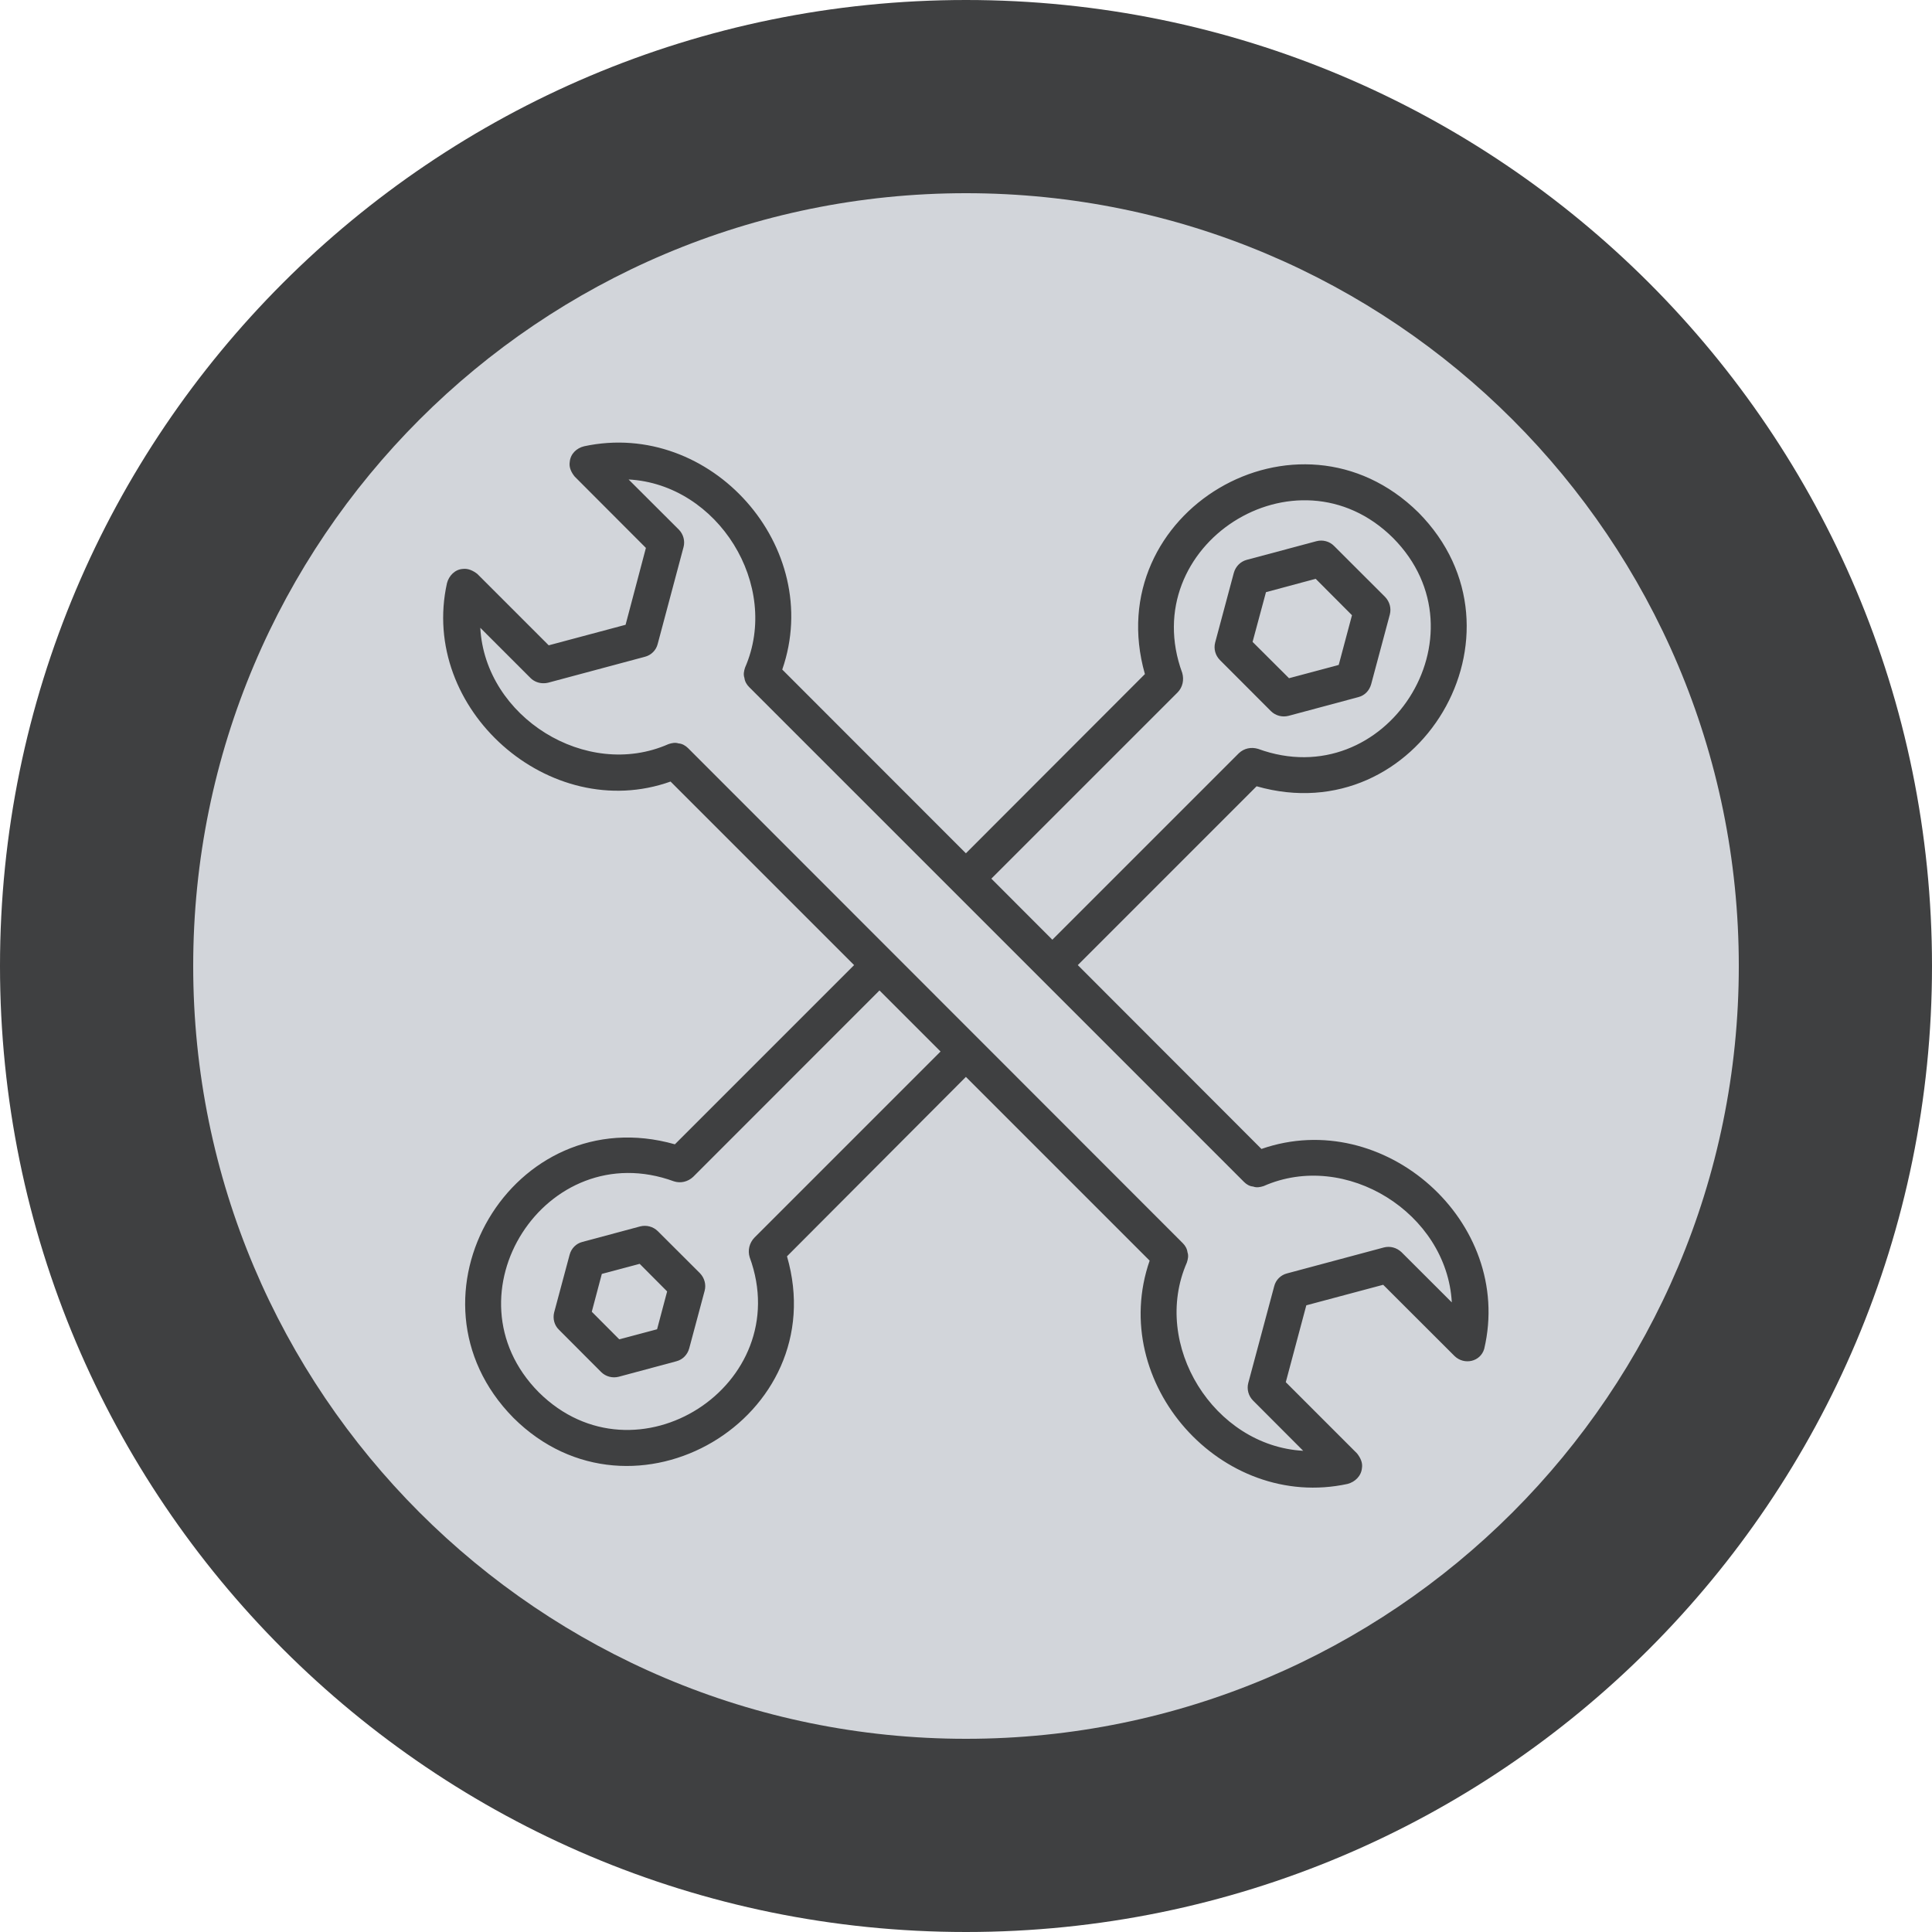
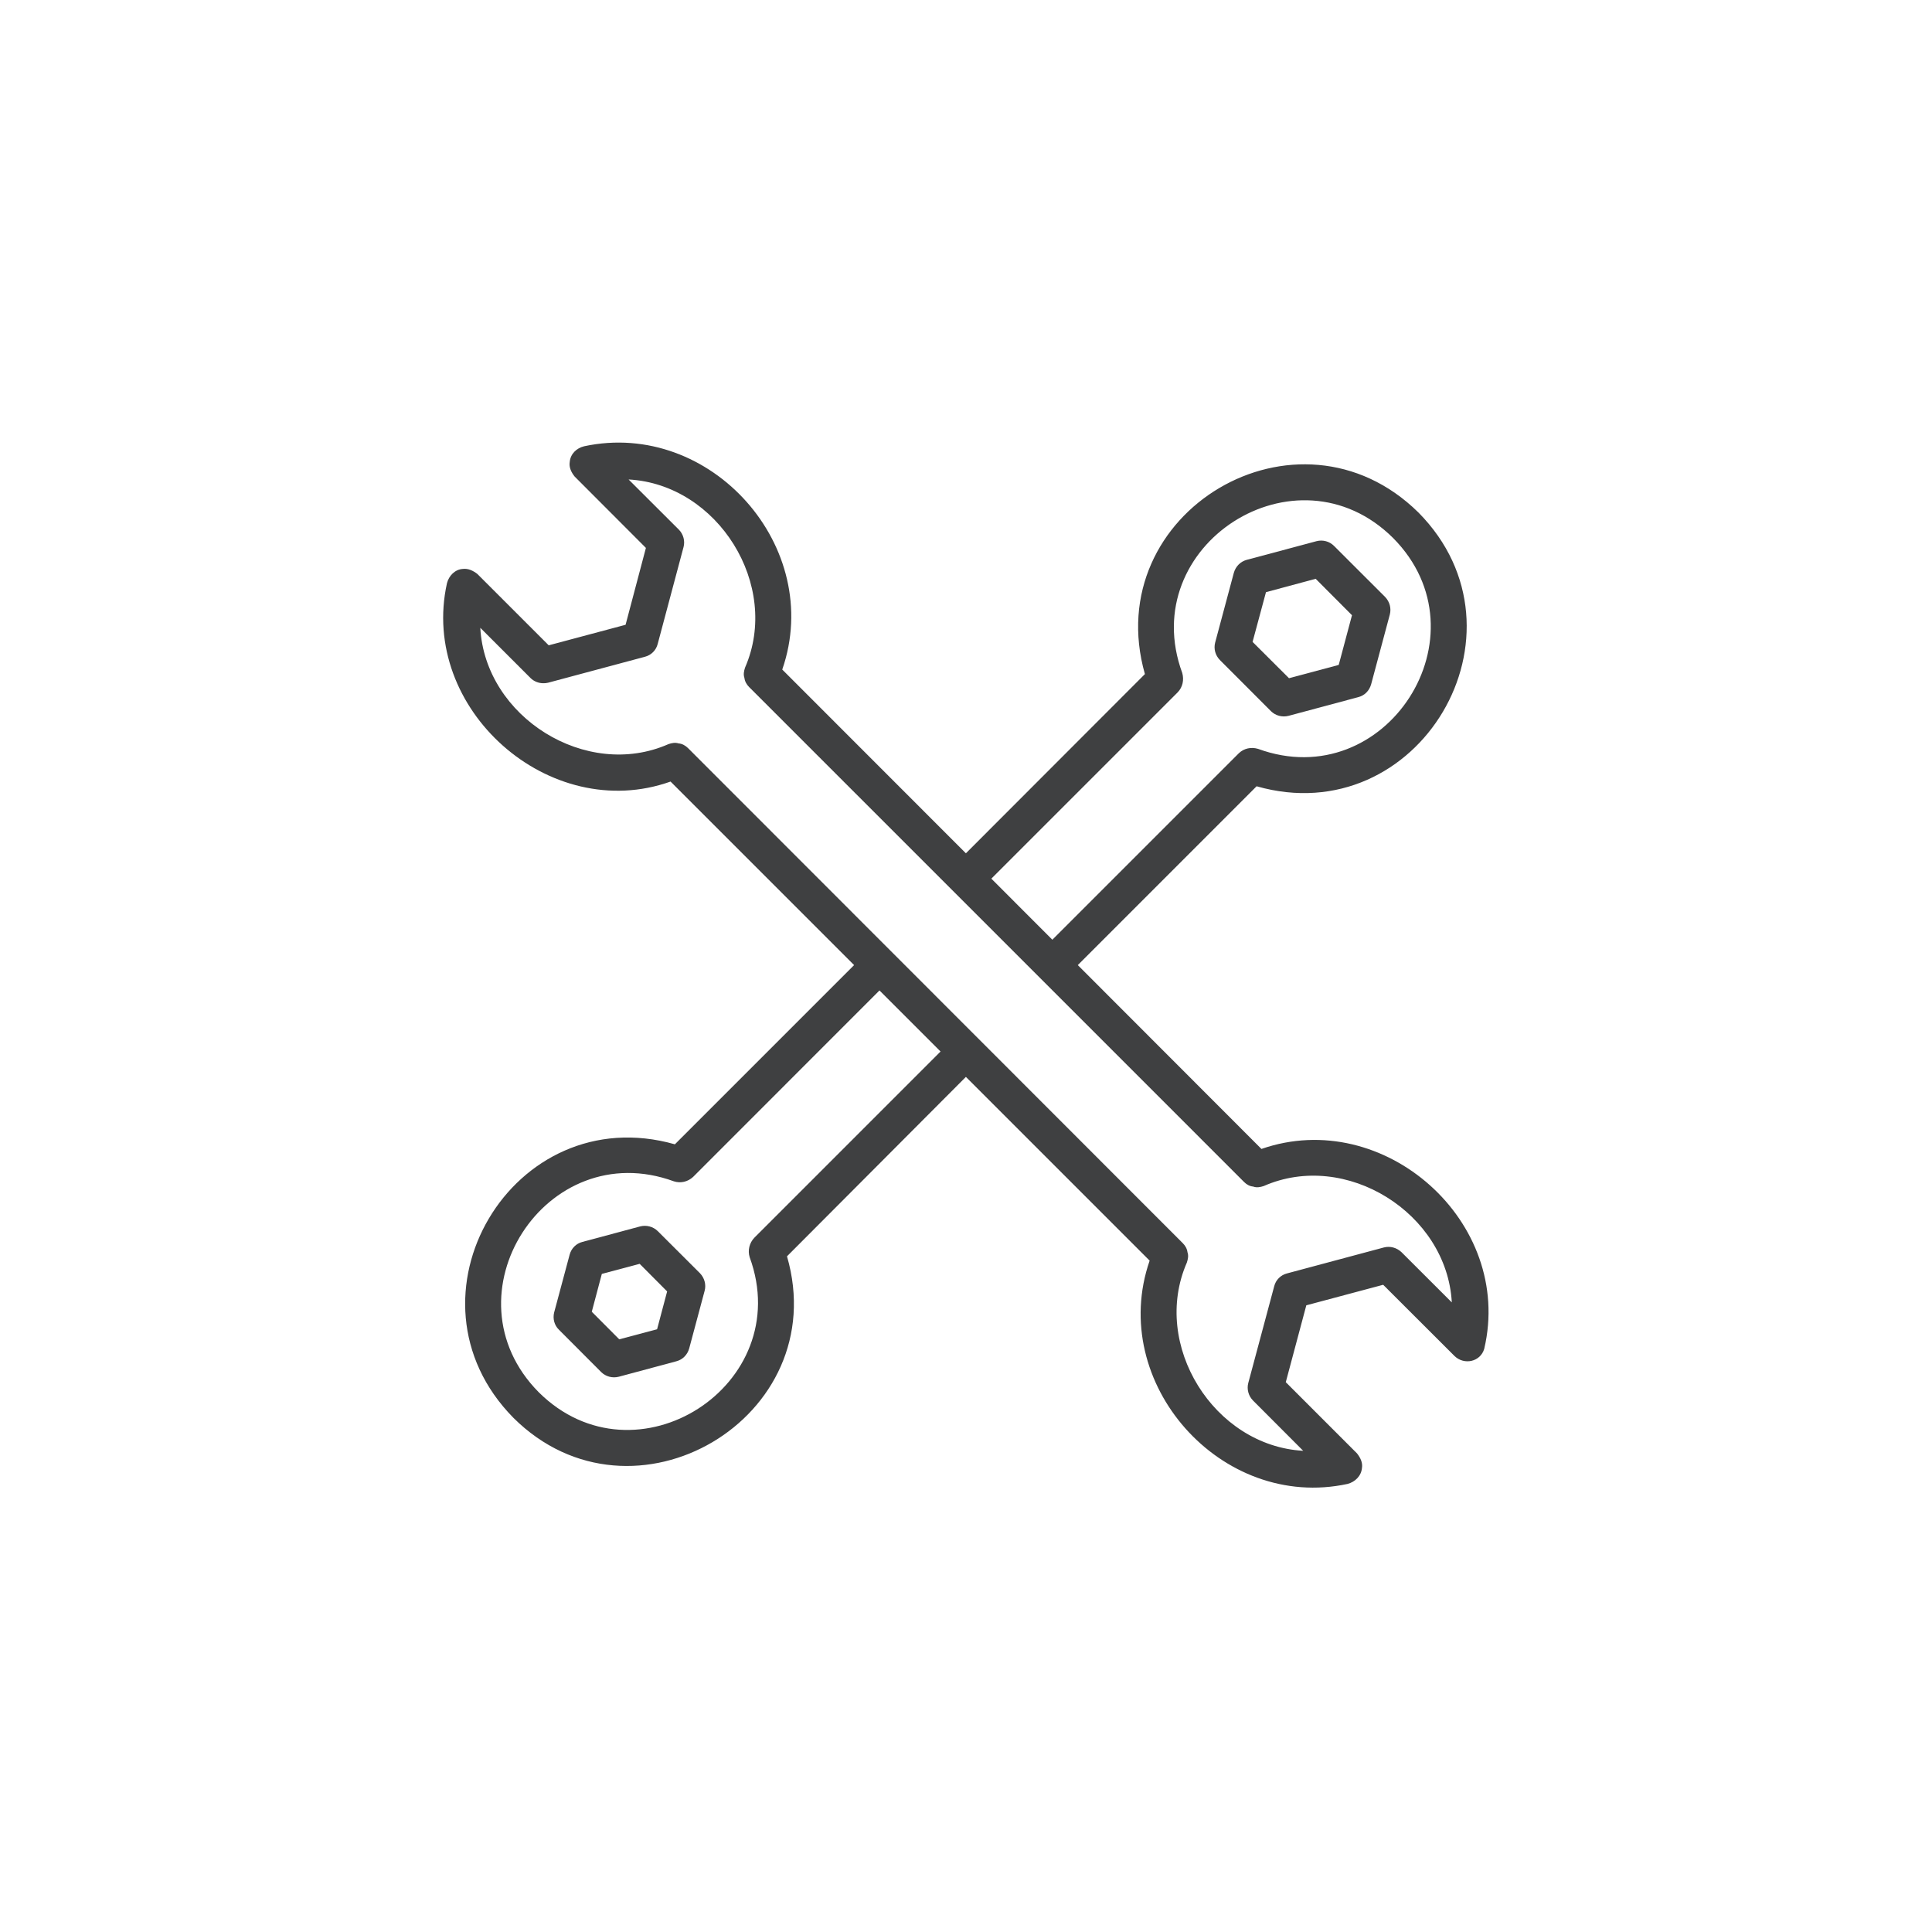
<svg xmlns="http://www.w3.org/2000/svg" width="100" zoomAndPan="magnify" viewBox="0 0 75 75" height="100" preserveAspectRatio="xMidYMid meet" version="1.2">
  <defs>
    <clipPath id="77a247cf05">
      <path d="M 37.5 0 C 16.789 0 0 16.789 0 37.5 C 0 58.211 16.789 75 37.5 75 C 58.211 75 75 58.211 75 37.5 C 75 16.789 58.211 0 37.5 0 Z M 37.5 0 " />
    </clipPath>
    <clipPath id="437305ade6">
-       <path d="M 37.5 0 C 16.789 0 0 16.789 0 37.5 C 0 58.211 16.789 75 37.5 75 C 58.211 75 75 58.211 75 37.5 C 75 16.789 58.211 0 37.5 0 Z M 37.5 0 " />
-     </clipPath>
+       </clipPath>
    <clipPath id="ab10c7c587">
-       <rect x="0" width="75" y="0" height="75" />
-     </clipPath>
+       </clipPath>
    <clipPath id="f65091cf4b">
-       <path d="M 7.5 7.5 L 67.5 7.5 L 67.5 67.5 L 7.5 67.5 Z M 7.5 7.5 " />
-     </clipPath>
+       </clipPath>
    <clipPath id="206203f5ff">
      <path d="M 37.5 7.5 C 20.93 7.5 7.5 20.93 7.5 37.5 C 7.5 54.07 20.93 67.5 37.5 67.5 C 54.07 67.5 67.5 54.07 67.5 37.5 C 67.5 20.93 54.07 7.5 37.5 7.5 Z M 37.5 7.5 " />
    </clipPath>
    <clipPath id="d061cac700">
      <path d="M 0.5 0.5 L 60.5 0.5 L 60.5 60.5 L 0.5 60.5 Z M 0.5 0.5 " />
    </clipPath>
    <clipPath id="1bb4645e76">
      <path d="M 30.5 0.5 C 13.93 0.5 0.5 13.93 0.5 30.5 C 0.5 47.07 13.93 60.5 30.5 60.5 C 47.07 60.5 60.5 47.07 60.5 30.5 C 60.5 13.93 47.07 0.5 30.5 0.5 Z M 30.5 0.5 " />
    </clipPath>
    <clipPath id="818a3e3998">
      <rect x="0" width="61" y="0" height="61" />
    </clipPath>
  </defs>
  <g id="3721fd5f08">
    <g clip-rule="nonzero" clip-path="url(#77a247cf05)">
      <g transform="matrix(1,0,0,1,0,-0)">
        <g clip-path="url(#ab10c7c587)">
          <g clip-rule="nonzero" clip-path="url(#437305ade6)">
            <rect x="0" width="75" height="75" y="0" style="fill:#3f4041;fill-opacity:1;stroke:none;" />
          </g>
        </g>
      </g>
    </g>
    <g clip-rule="nonzero" clip-path="url(#f65091cf4b)">
      <g clip-rule="nonzero" clip-path="url(#206203f5ff)">
        <g transform="matrix(1,0,0,1,7,7)">
          <g clip-path="url(#818a3e3998)">
            <g clip-rule="nonzero" clip-path="url(#d061cac700)">
              <g clip-rule="nonzero" clip-path="url(#1bb4645e76)">
                <path style=" stroke:none;fill-rule:nonzero;fill:#d2d5da;fill-opacity:1;" d="M 0.5 0.5 L 60.5 0.5 L 60.5 60.5 L 0.5 60.5 Z M 0.5 0.5 " />
              </g>
            </g>
          </g>
        </g>
      </g>
    </g>
    <path style=" stroke:none;fill-rule:nonzero;fill:#3f4041;fill-opacity:1;" d="M 57.617 52.363 C 58.777 47.434 53.723 42.945 48.969 44.602 L 41.84 37.465 L 48.781 30.523 C 55.066 32.32 59.68 24.566 55.066 19.898 C 50.395 15.289 42.656 19.875 44.445 26.168 L 37.496 33.125 L 30.367 25.992 C 32.012 21.246 27.598 16.27 22.676 17.324 C 22.383 17.395 22.145 17.617 22.117 17.934 C 22.082 18.145 22.18 18.34 22.309 18.5 C 22.309 18.5 25.074 21.27 25.074 21.27 L 24.285 24.254 L 21.301 25.051 L 18.531 22.281 C 18.371 22.156 18.176 22.059 17.965 22.086 C 17.66 22.105 17.426 22.352 17.352 22.637 C 16.266 27.523 21.336 32.012 26.031 30.34 L 33.156 37.465 L 26.199 44.422 C 19.902 42.633 15.324 50.363 19.93 55.039 C 24.566 59.652 32.367 55.031 30.551 48.77 L 37.496 41.805 L 44.629 48.938 C 42.984 53.684 47.41 58.668 52.316 57.605 C 52.605 57.527 52.844 57.297 52.871 56.988 C 52.906 56.781 52.809 56.586 52.68 56.422 C 52.68 56.422 49.914 53.656 49.914 53.656 L 50.711 50.672 L 53.695 49.875 L 56.465 52.641 C 56.84 53.004 57.469 52.867 57.617 52.363 Z M 45.711 26.883 C 45.711 26.883 45.719 26.875 45.719 26.875 C 45.914 26.672 45.969 26.391 45.895 26.125 C 44.074 21.164 50.32 17.152 54.078 20.883 C 57.812 24.645 53.801 30.887 48.836 29.07 C 48.57 28.992 48.293 29.047 48.09 29.242 C 48.09 29.242 48.09 29.242 48.082 29.25 L 40.852 36.48 L 38.484 34.109 Z M 29.285 48.047 C 29.277 48.047 29.277 48.047 29.285 48.047 C 29.09 48.25 29.02 48.539 29.102 48.805 C 30.918 53.766 24.676 57.781 20.914 54.047 C 17.184 50.277 21.195 44.043 26.16 45.859 C 26.426 45.945 26.703 45.875 26.906 45.688 C 26.906 45.688 26.906 45.688 26.914 45.68 L 34.141 38.449 L 36.512 40.82 Z M 53.723 48.426 L 49.961 49.434 C 49.719 49.496 49.527 49.684 49.465 49.93 L 48.457 53.691 C 48.395 53.93 48.465 54.188 48.641 54.367 L 50.59 56.32 C 47.125 56.129 44.676 52.207 46.074 49.012 C 46.117 48.879 46.145 48.746 46.098 48.613 C 46.082 48.477 46.012 48.355 45.914 48.258 L 26.711 29.043 C 26.613 28.945 26.48 28.867 26.34 28.859 C 26.215 28.816 26.074 28.844 25.949 28.887 C 22.762 30.293 18.832 27.84 18.645 24.371 L 20.594 26.32 C 20.727 26.453 20.91 26.523 21.09 26.523 C 21.152 26.523 21.211 26.52 21.273 26.504 L 25.035 25.496 C 25.277 25.434 25.469 25.246 25.531 25 L 26.535 21.238 C 26.598 21.004 26.531 20.742 26.355 20.562 L 24.402 18.613 C 27.871 18.801 30.316 22.723 28.922 25.918 C 28.879 26.051 28.852 26.184 28.898 26.316 C 28.914 26.453 28.984 26.574 29.082 26.672 L 48.293 45.883 C 48.391 45.98 48.508 46.051 48.648 46.062 C 48.781 46.113 48.922 46.086 49.055 46.043 C 52.242 44.637 56.168 47.09 56.359 50.559 L 54.406 48.609 C 54.219 48.434 53.969 48.363 53.723 48.426 Z M 53.723 48.426 " />
    <path style=" stroke:none;fill-rule:nonzero;fill:#3f4041;fill-opacity:1;" d="M 25.531 47.789 C 25.355 47.617 25.098 47.547 24.852 47.609 L 22.609 48.211 C 22.363 48.273 22.18 48.461 22.113 48.707 L 21.512 50.949 C 21.453 51.188 21.516 51.445 21.699 51.621 L 23.34 53.266 C 23.516 53.438 23.773 53.508 24.02 53.445 L 26.258 52.844 C 26.5 52.781 26.684 52.594 26.754 52.348 L 27.355 50.105 C 27.418 49.867 27.348 49.609 27.172 49.426 Z M 25.508 51.602 L 24.039 51.992 L 22.973 50.922 L 23.363 49.453 L 24.832 49.062 L 25.898 50.133 Z M 25.508 51.602 " />
    <path style=" stroke:none;fill-rule:nonzero;fill:#3f4041;fill-opacity:1;" d="M 49.34 27.609 C 49.516 27.781 49.773 27.852 50.02 27.789 L 52.73 27.062 C 52.977 27 53.156 26.812 53.227 26.566 L 53.953 23.855 C 54.016 23.609 53.945 23.359 53.773 23.176 L 51.785 21.191 C 51.613 21.016 51.352 20.945 51.109 21.008 L 48.395 21.734 C 48.152 21.801 47.969 21.988 47.898 22.234 L 47.172 24.945 C 47.109 25.191 47.18 25.441 47.355 25.621 Z M 49.145 22.988 L 51.074 22.469 L 52.484 23.883 L 51.969 25.812 L 50.039 26.328 L 48.625 24.918 Z M 49.145 22.988 " />
  </g>
</svg>